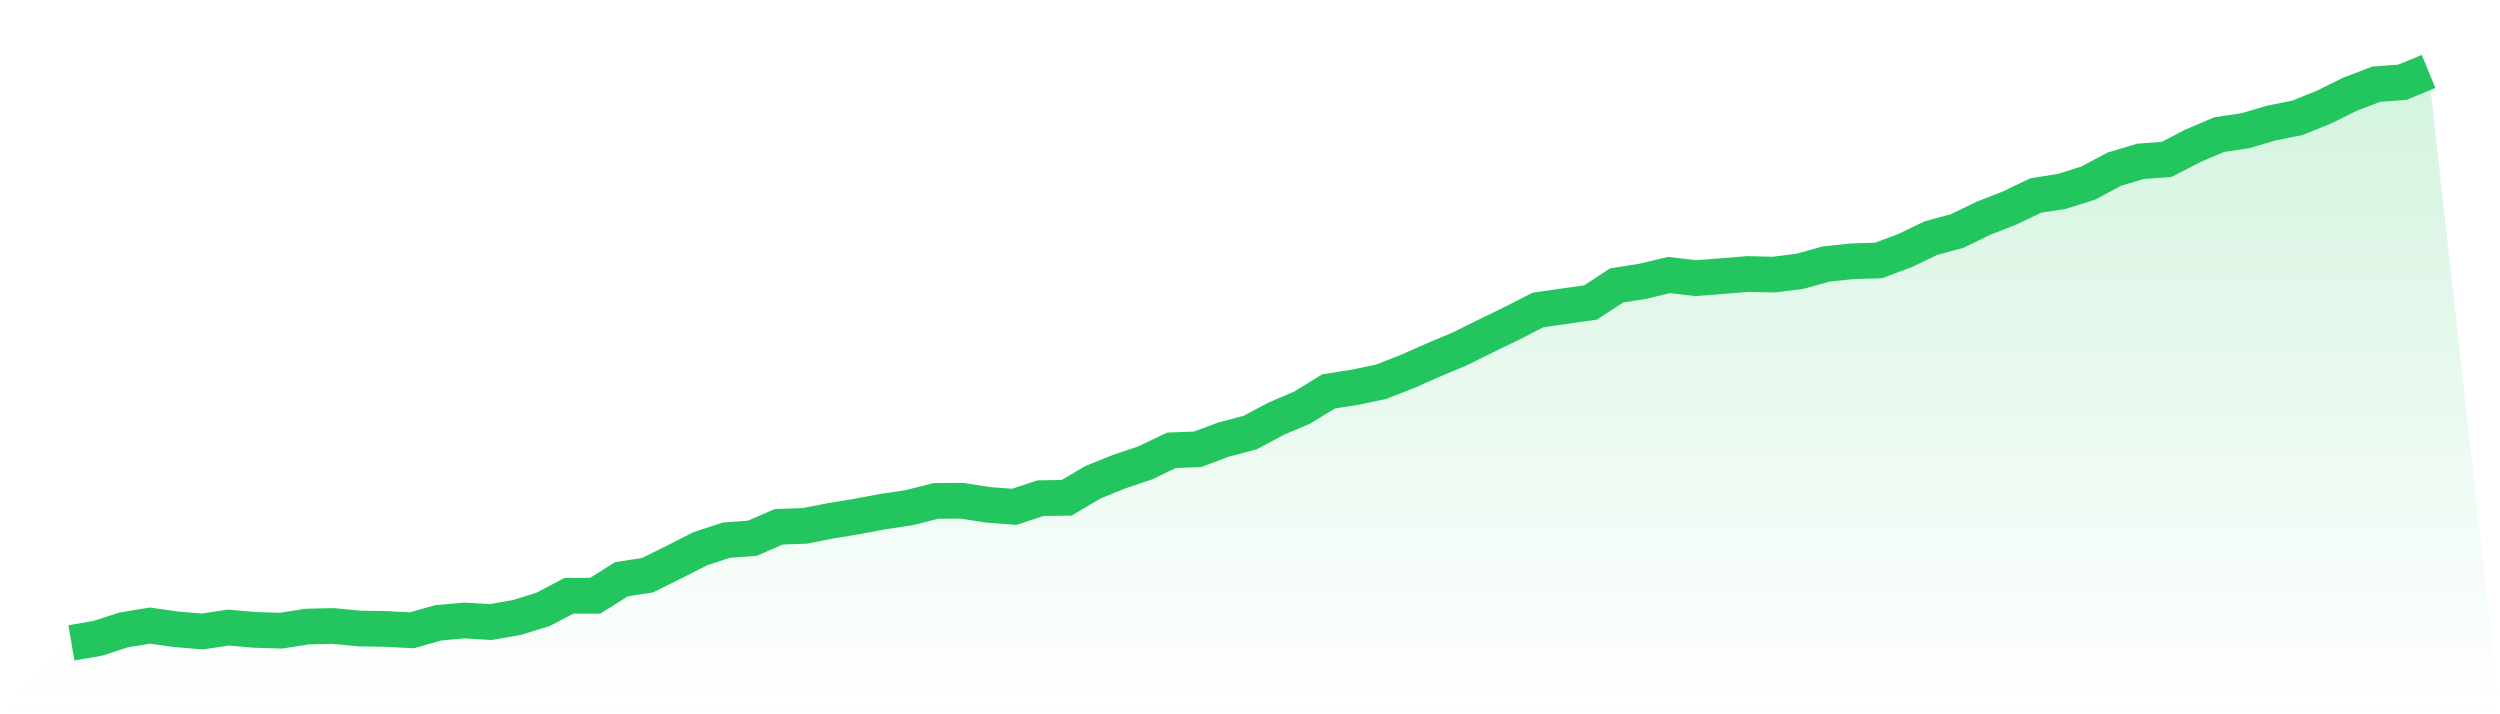
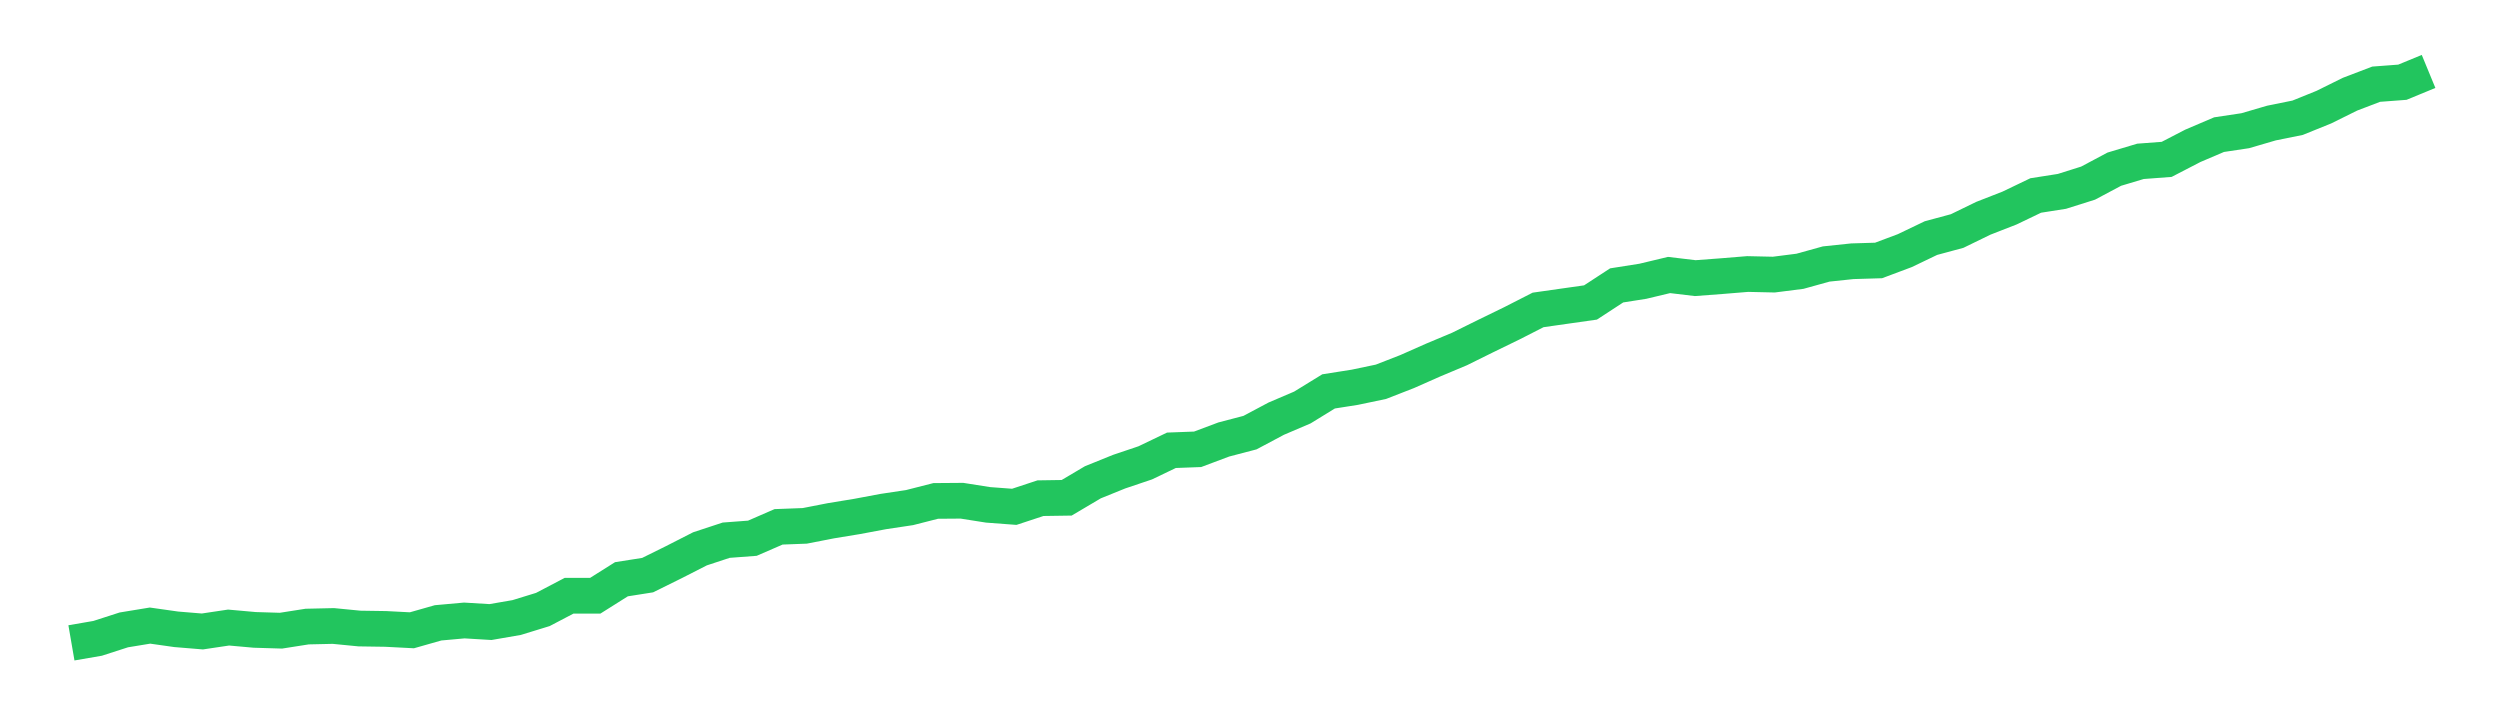
<svg xmlns="http://www.w3.org/2000/svg" viewBox="0 0 140 40">
  <defs>
    <linearGradient id="gradient" x1="0" x2="0" y1="0" y2="1">
      <stop offset="0%" stop-color="#22c55e" stop-opacity="0.2" />
      <stop offset="100%" stop-color="#22c55e" stop-opacity="0" />
    </linearGradient>
  </defs>
-   <path d="M4,36 L4,36 L5.467,35.747 L6.933,35.274 L8.4,35.033 L9.867,35.241 L11.333,35.362 L12.8,35.143 L14.267,35.274 L15.733,35.318 L17.2,35.088 L18.667,35.055 L20.133,35.198 L21.6,35.22 L23.067,35.296 L24.533,34.879 L26,34.747 L27.467,34.835 L28.933,34.582 L30.4,34.131 L31.867,33.362 L33.333,33.362 L34.8,32.438 L36.267,32.207 L37.733,31.482 L39.2,30.734 L40.667,30.251 L42.133,30.141 L43.6,29.503 L45.067,29.448 L46.533,29.162 L48,28.921 L49.467,28.646 L50.933,28.426 L52.4,28.052 L53.867,28.041 L55.333,28.272 L56.8,28.382 L58.267,27.898 L59.733,27.876 L61.2,27.008 L62.667,26.414 L64.133,25.92 L65.6,25.216 L67.067,25.161 L68.533,24.611 L70,24.227 L71.467,23.446 L72.933,22.82 L74.4,21.918 L75.867,21.687 L77.333,21.38 L78.8,20.808 L80.267,20.159 L81.733,19.544 L83.2,18.818 L84.667,18.104 L86.133,17.356 L87.6,17.147 L89.067,16.939 L90.533,15.982 L92,15.751 L93.467,15.4 L94.933,15.575 L96.4,15.465 L97.867,15.345 L99.333,15.378 L100.8,15.191 L102.267,14.784 L103.733,14.63 L105.2,14.586 L106.667,14.036 L108.133,13.333 L109.6,12.937 L111.067,12.223 L112.533,11.651 L114,10.947 L115.467,10.717 L116.933,10.255 L118.4,9.474 L119.867,9.035 L121.333,8.925 L122.8,8.166 L124.267,7.54 L125.733,7.32 L127.2,6.891 L128.667,6.594 L130.133,6.001 L131.6,5.275 L133.067,4.715 L134.533,4.605 L136,4 L140,40 L0,40 z" fill="url(#gradient)" />
  <path d="M4,36 L4,36 L5.467,35.747 L6.933,35.274 L8.4,35.033 L9.867,35.241 L11.333,35.362 L12.8,35.143 L14.267,35.274 L15.733,35.318 L17.2,35.088 L18.667,35.055 L20.133,35.198 L21.6,35.22 L23.067,35.296 L24.533,34.879 L26,34.747 L27.467,34.835 L28.933,34.582 L30.4,34.131 L31.867,33.362 L33.333,33.362 L34.8,32.438 L36.267,32.207 L37.733,31.482 L39.2,30.734 L40.667,30.251 L42.133,30.141 L43.6,29.503 L45.067,29.448 L46.533,29.162 L48,28.921 L49.467,28.646 L50.933,28.426 L52.4,28.052 L53.867,28.041 L55.333,28.272 L56.8,28.382 L58.267,27.898 L59.733,27.876 L61.2,27.008 L62.667,26.414 L64.133,25.92 L65.6,25.216 L67.067,25.161 L68.533,24.611 L70,24.227 L71.467,23.446 L72.933,22.82 L74.4,21.918 L75.867,21.687 L77.333,21.38 L78.8,20.808 L80.267,20.159 L81.733,19.544 L83.2,18.818 L84.667,18.104 L86.133,17.356 L87.6,17.147 L89.067,16.939 L90.533,15.982 L92,15.751 L93.467,15.4 L94.933,15.575 L96.4,15.465 L97.867,15.345 L99.333,15.378 L100.8,15.191 L102.267,14.784 L103.733,14.63 L105.2,14.586 L106.667,14.036 L108.133,13.333 L109.6,12.937 L111.067,12.223 L112.533,11.651 L114,10.947 L115.467,10.717 L116.933,10.255 L118.4,9.474 L119.867,9.035 L121.333,8.925 L122.8,8.166 L124.267,7.54 L125.733,7.32 L127.2,6.891 L128.667,6.594 L130.133,6.001 L131.6,5.275 L133.067,4.715 L134.533,4.605 L136,4" fill="none" stroke="#22c55e" stroke-width="2" />
</svg>